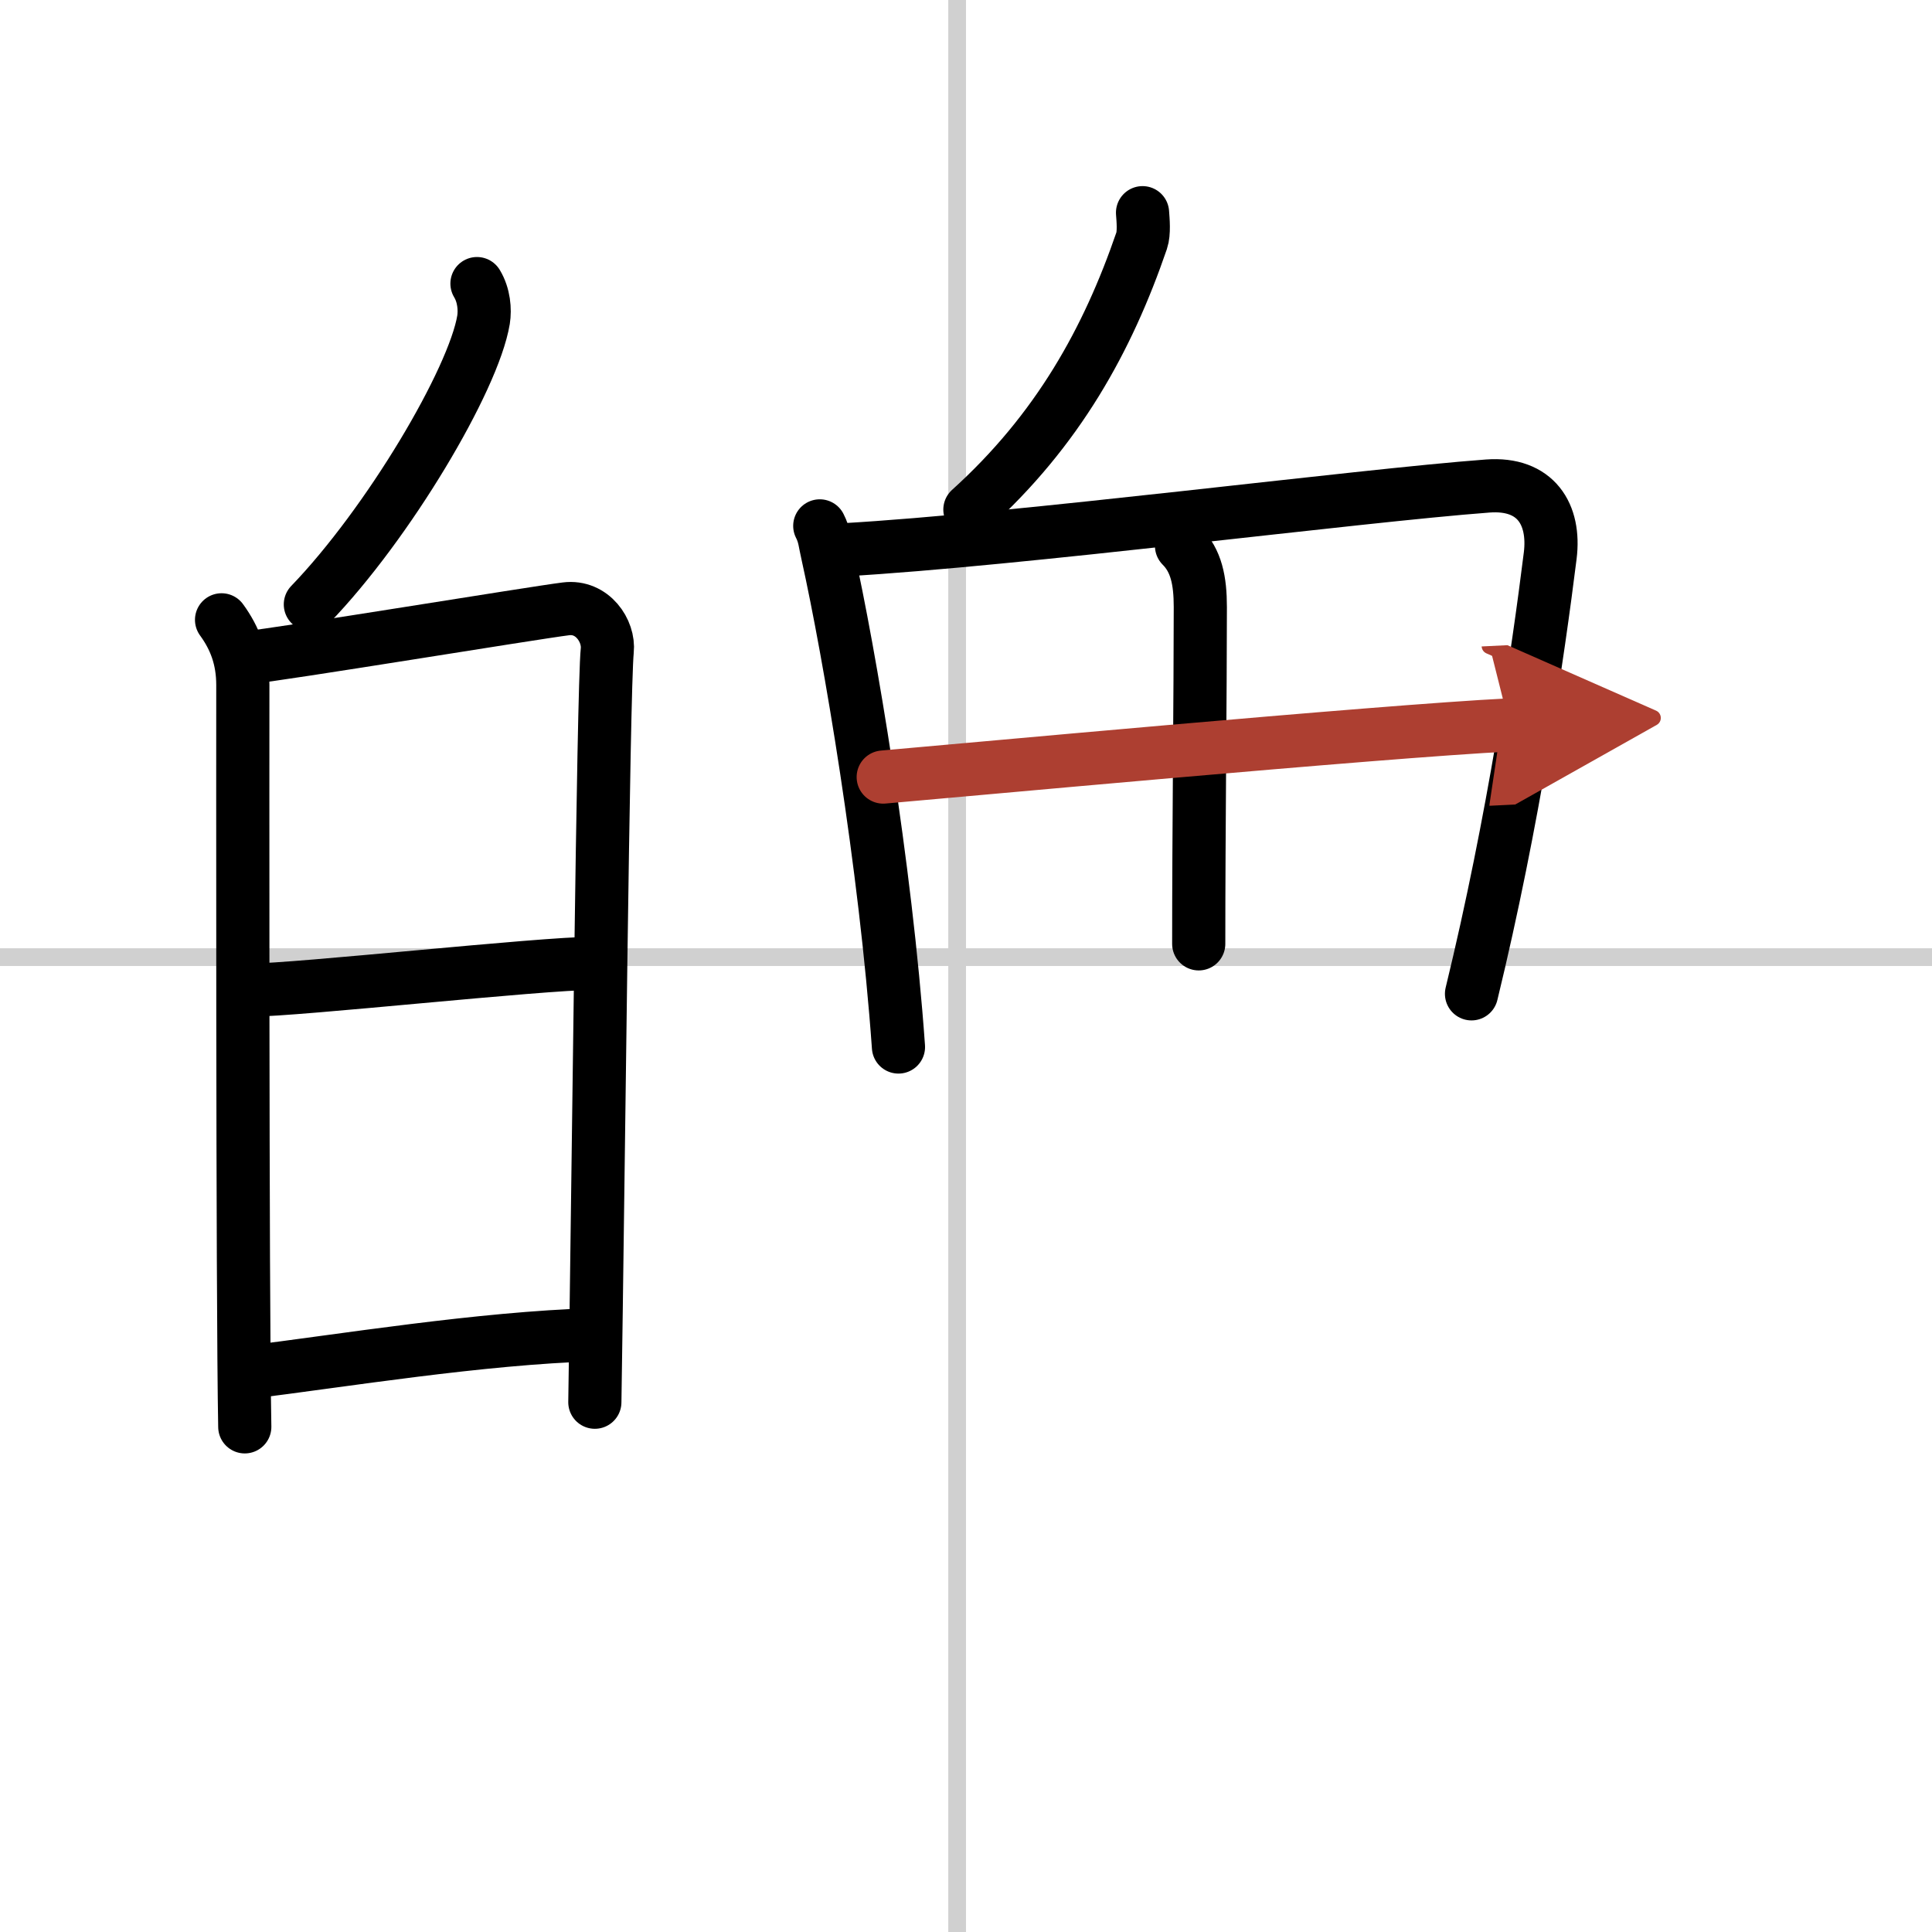
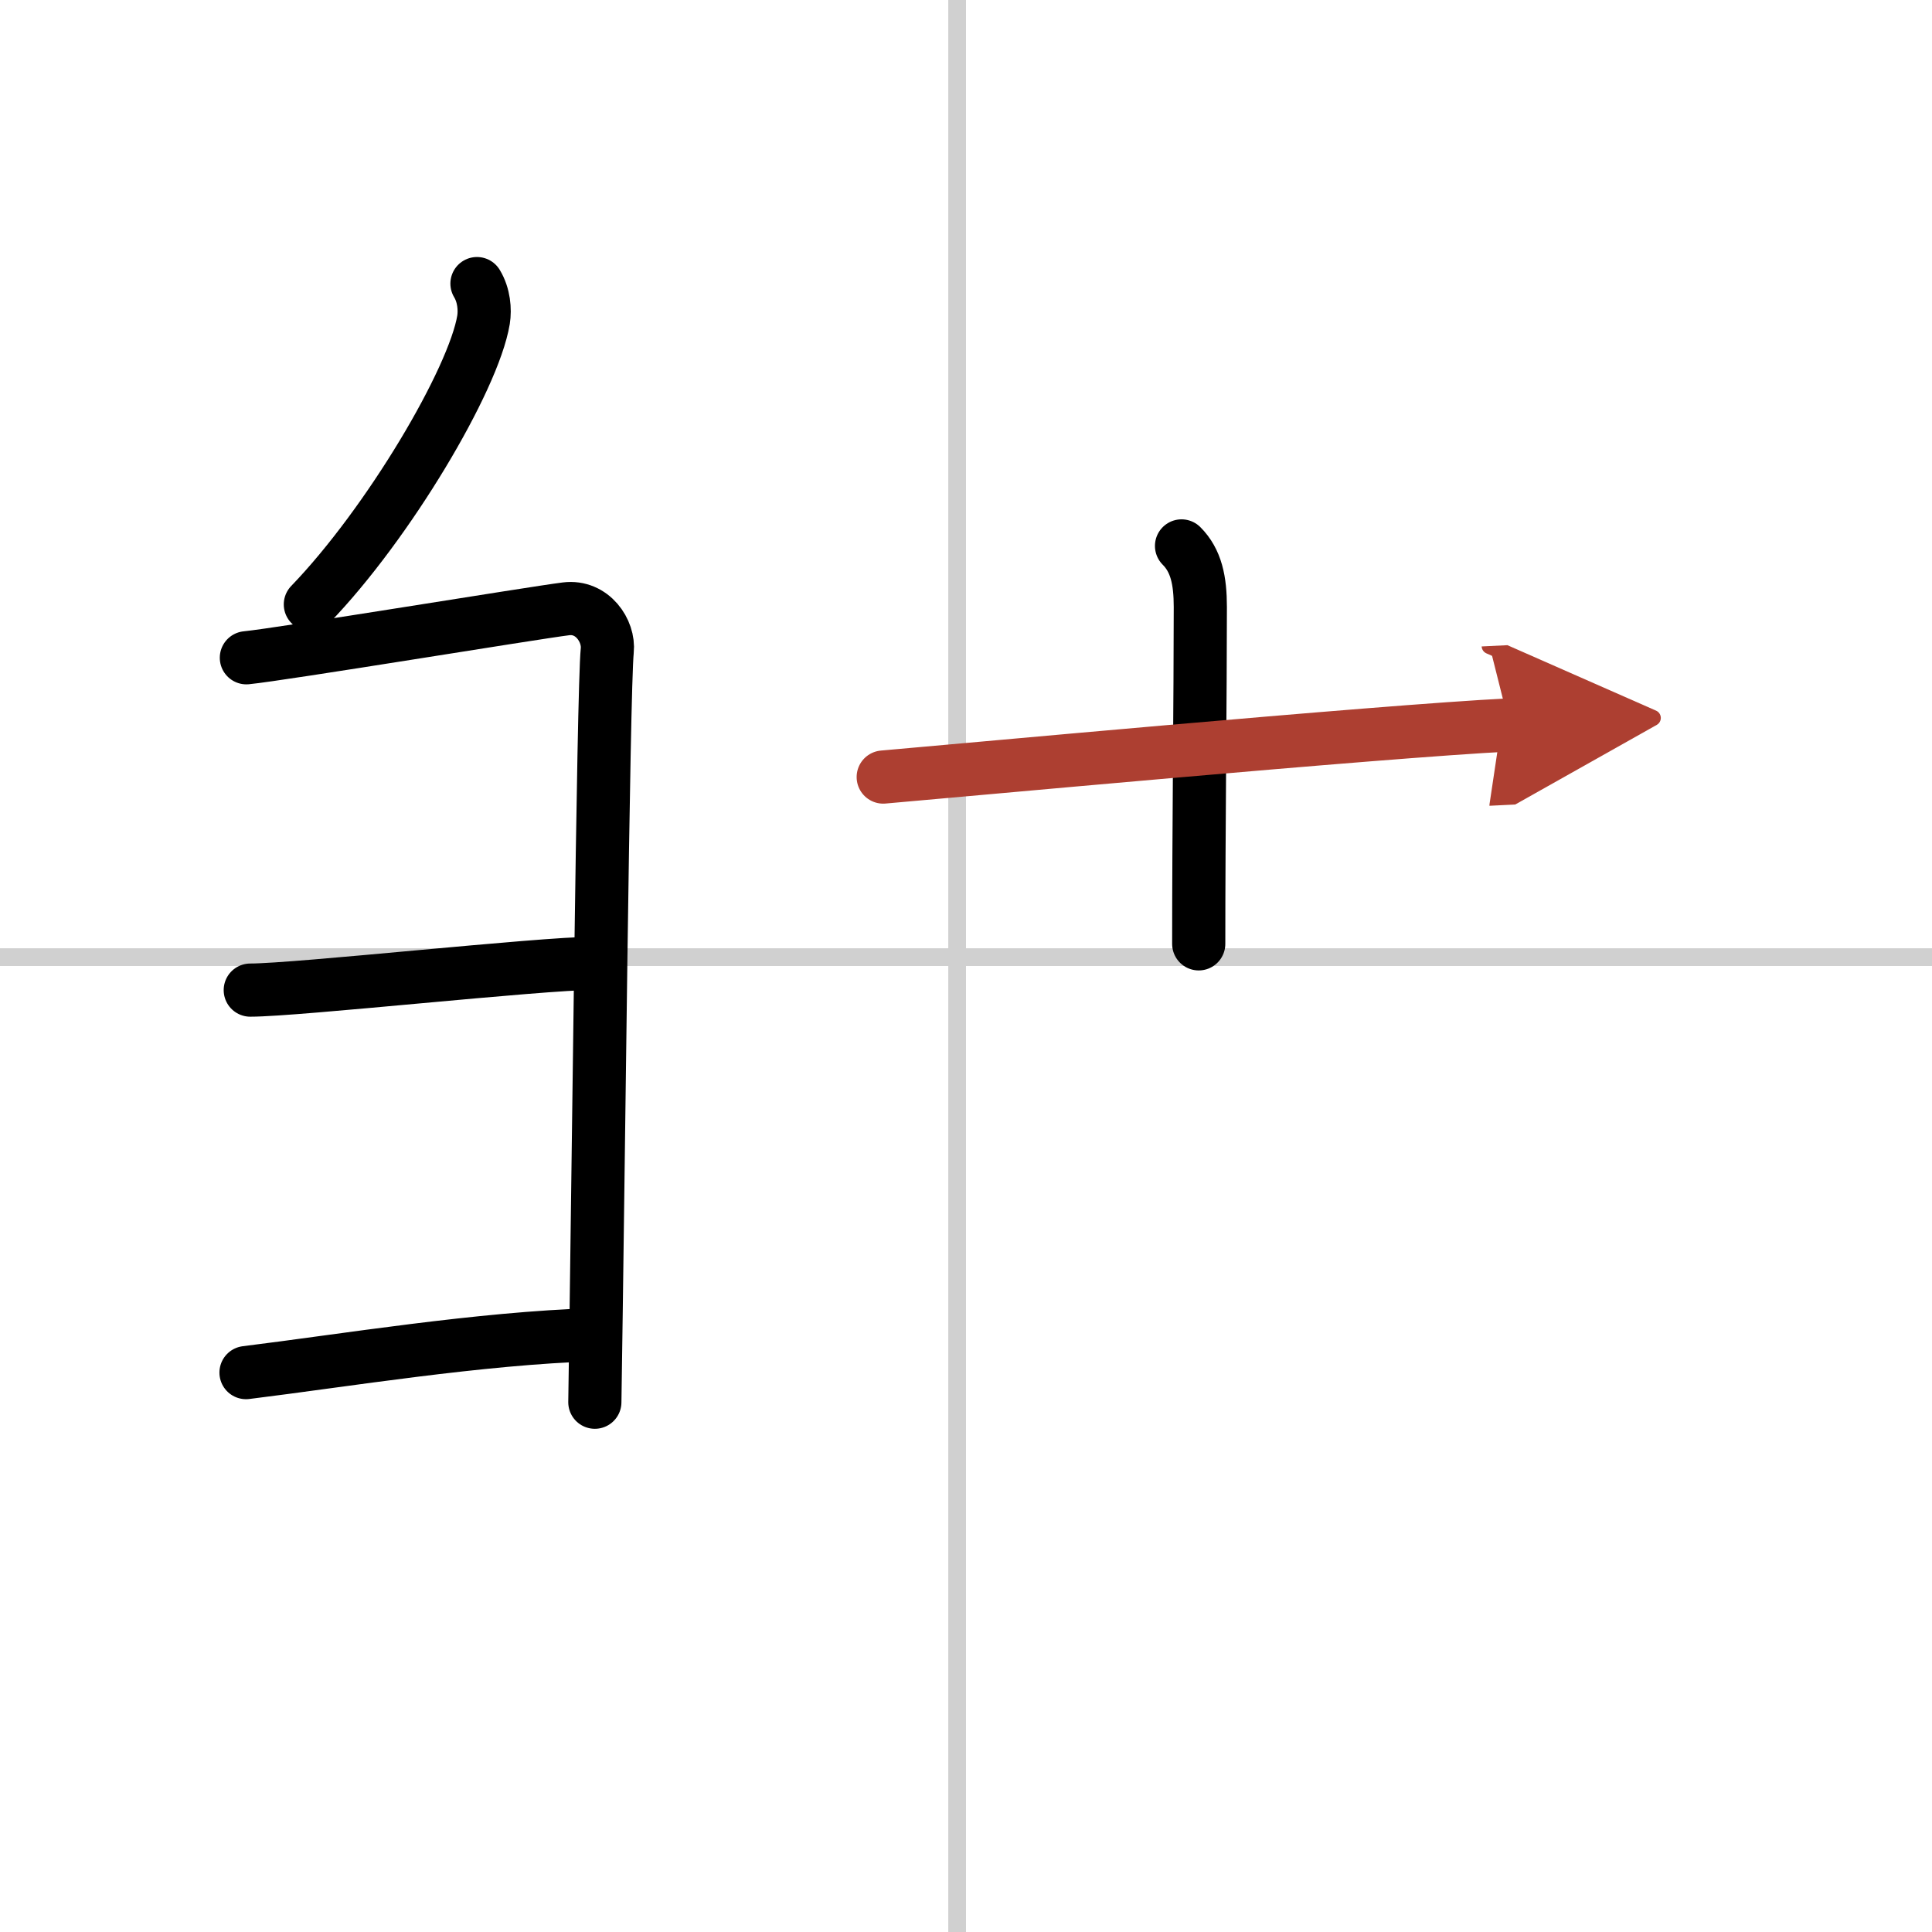
<svg xmlns="http://www.w3.org/2000/svg" width="400" height="400" viewBox="0 0 109 109">
  <defs>
    <marker id="a" markerWidth="4" orient="auto" refX="1" refY="5" viewBox="0 0 10 10">
      <polyline points="0 0 10 5 0 10 1 5" fill="#ad3f31" stroke="#ad3f31" />
    </marker>
  </defs>
  <g fill="none" stroke="#000" stroke-linecap="round" stroke-linejoin="round" stroke-width="3">
    <rect width="100%" height="100%" fill="#fff" stroke="#fff" />
    <line x1="54" x2="54" y2="109" stroke="#d0d0d0" stroke-width="1" />
    <line x2="109" y1="54" y2="54" stroke="#d0d0d0" stroke-width="1" />
    <path d="m26.91 16c0.4 0.66 0.46 1.47 0.37 2.04-0.56 3.39-5.38 11.51-9.77 16.06" />
-     <path d="m12.5 34.97c0.75 1.03 1.2 2.18 1.2 3.68s-0.03 34.48 0.11 41.85" />
    <path d="m13.9 37.11c1.96-0.19 16.24-2.54 18.03-2.76 1.49-0.19 2.45 1.25 2.33 2.36-0.23 2.25-0.51 30.44-0.7 42.4" />
    <path d="m14.12 55.86c2.65 0 16.38-1.51 19.37-1.51" />
    <path d="m13.88 77.44c5.59-0.69 13.16-1.94 19.64-2.14" />
-     <path d="m64.46 12c0.03 0.4 0.1 1.14-0.05 1.58-1.91 5.57-4.72 10.68-9.69 15.17" />
-     <path d="m46.25 29.67c0.28 0.55 0.28 0.92 0.44 1.6 1.24 5.59 3.27 17.51 4 27.8" />
-     <path d="m47.57 31.02c9.86-0.56 29.01-3.05 36.37-3.6 2.71-0.2 3.81 1.6 3.52 3.93-0.68 5.46-2.06 14.94-4.44 24.72" />
    <path d="m66.66 30.8c0.83 0.83 1.06 1.95 1.06 3.45 0 4.85-0.09 12.62-0.09 19" />
    <path d="m49.83 43.84c3.21-0.27 28.17-2.59 35.33-2.94" marker-end="url(#a)" stroke="#ad3f31" />
  </g>
</svg>